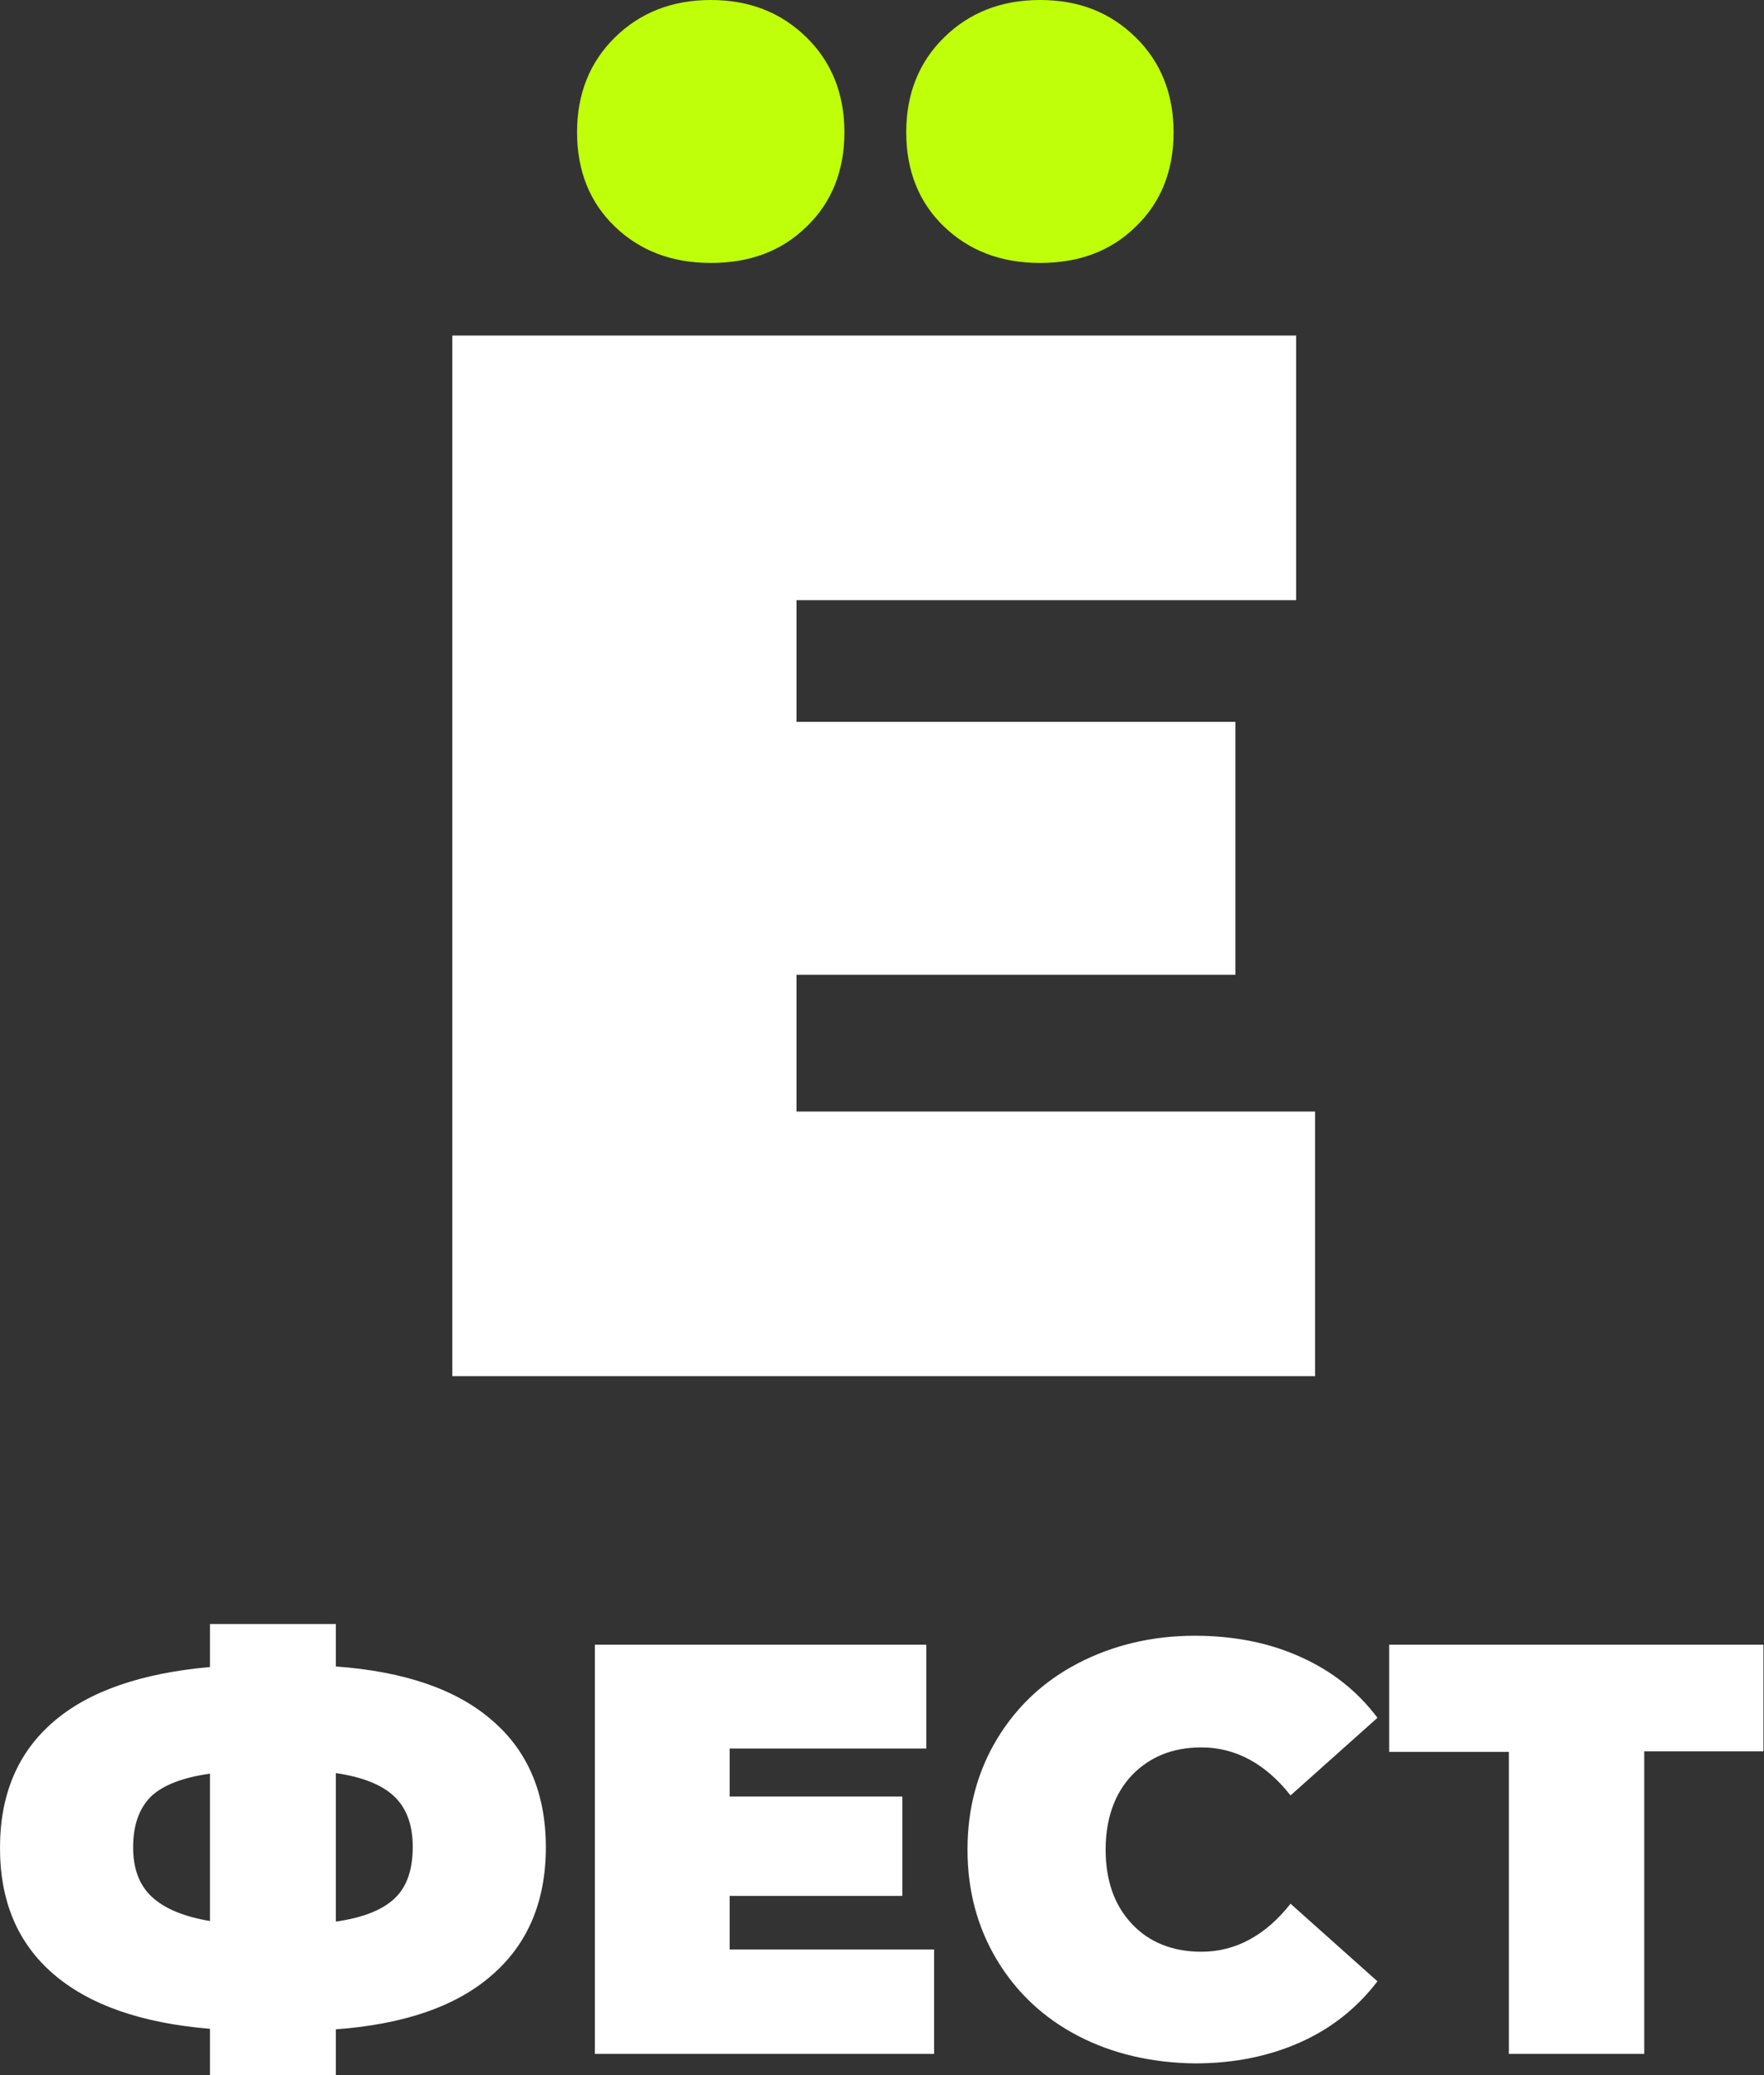
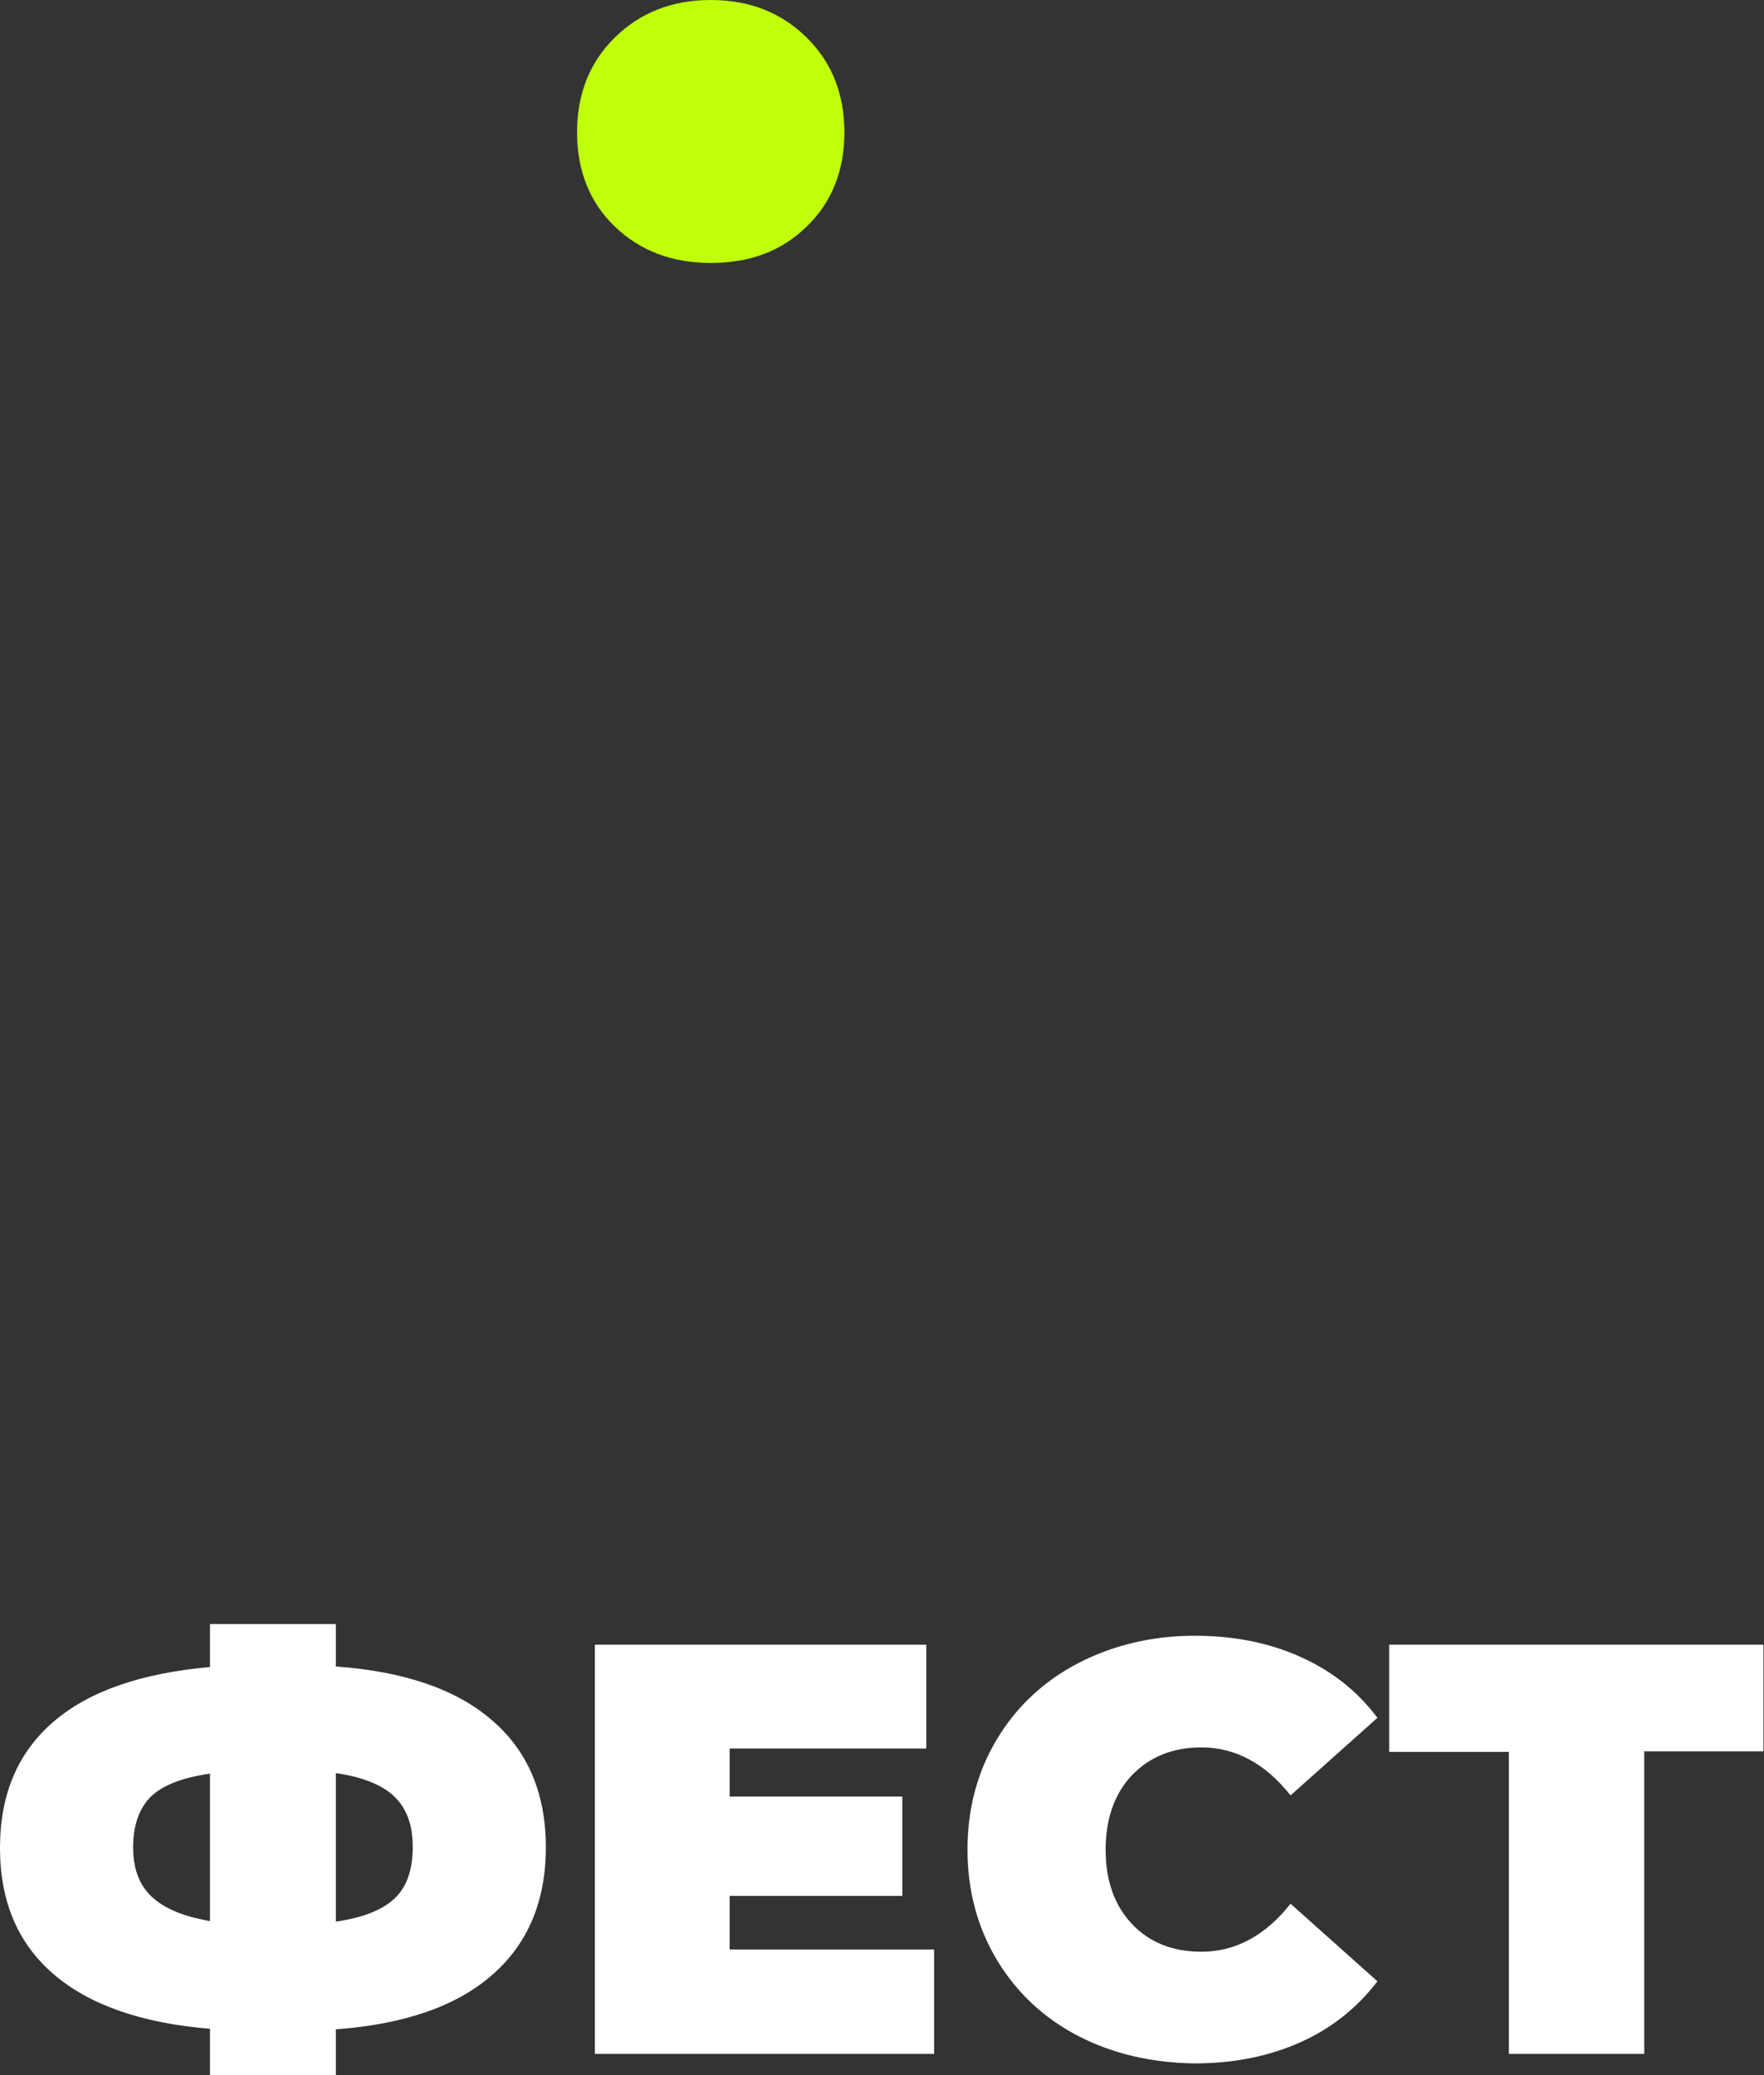
<svg xmlns="http://www.w3.org/2000/svg" width="255" height="300" viewBox="0 0 255 300" fill="none">
  <rect x="0" y="0" width="255" height="300" fill="#333333" stroke="none" />
-   <path d="M190.103 160.696V198.952H65.38V48.508H187.365V86.765H115.14V104.36H178.588V140.921H115.14V160.696H190.103Z" fill="white" />
  <path d="M88.892 32.769C85.268 29.298 83.416 24.698 83.416 19.128C83.416 13.559 85.268 8.959 88.892 5.408C92.515 1.856 97.105 0 102.741 0C108.297 0 112.886 1.776 116.59 5.408C120.213 8.959 122.065 13.559 122.065 19.128C122.065 24.698 120.213 29.298 116.59 32.769C112.967 36.32 108.377 38.015 102.741 38.015C97.105 38.015 92.515 36.239 88.892 32.769Z" fill="#BFFF0A" />
-   <path d="M136.478 32.769C132.854 29.298 131.002 24.698 131.002 19.128C131.002 13.559 132.854 8.959 136.478 5.408C140.101 1.856 144.69 0 150.327 0C155.963 0 160.472 1.776 164.176 5.408C167.799 8.959 169.651 13.559 169.651 19.128C169.651 24.698 167.799 29.298 164.176 32.769C160.552 36.32 155.963 38.015 150.327 38.015C144.69 38.015 140.101 36.239 136.478 32.769Z" fill="#BFFF0A" />
  <path d="M71.097 285.553C65.944 290.073 58.375 292.656 48.552 293.382V300H30.355V293.301C20.451 292.494 12.883 289.831 7.73 285.392C2.577 280.953 0 274.899 0 267.151C0 259.403 2.577 253.35 7.73 248.91C12.883 244.471 20.451 241.889 30.355 241.001V234.786H48.552V240.92C58.456 241.647 66.025 244.229 71.178 248.749C76.331 253.188 78.907 259.322 78.907 267.07C78.907 274.819 76.331 281.033 71.097 285.553ZM21.981 274.254C23.833 275.949 26.571 277.079 30.355 277.724V256.417C26.329 256.982 23.511 258.112 21.82 259.726C20.13 261.421 19.244 263.842 19.244 267.07C19.244 270.137 20.13 272.559 21.981 274.254ZM57.087 274.415C58.859 272.72 59.664 270.218 59.664 266.99C59.664 263.842 58.778 261.421 57.007 259.726C55.235 258.031 52.417 256.901 48.552 256.336V277.805C52.498 277.24 55.316 276.11 57.087 274.415Z" fill="white" />
  <path d="M135.029 281.841V296.934H85.993V237.773H133.901V252.786H105.478V259.727H130.439V274.093H105.478V281.841H135.029Z" fill="white" />
  <path d="M155.882 294.349C150.89 291.766 146.945 288.054 144.127 283.372C141.309 278.691 139.859 273.364 139.859 267.392C139.859 261.419 141.309 256.092 144.127 251.411C146.945 246.73 150.89 243.017 155.882 240.434C160.875 237.852 166.511 236.479 172.711 236.479C178.427 236.479 183.581 237.529 188.009 239.546C192.518 241.564 196.222 244.47 199.12 248.344L186.56 259.563C182.936 254.962 178.588 252.622 173.677 252.622C169.49 252.622 166.189 253.994 163.612 256.657C161.116 259.321 159.828 262.953 159.828 267.392C159.828 271.911 161.116 275.463 163.612 278.126C166.108 280.79 169.49 282.162 173.677 282.162C178.588 282.162 182.936 279.821 186.56 275.221L199.12 286.439C196.222 290.233 192.518 293.219 188.009 295.237C183.5 297.255 178.427 298.304 172.711 298.304C166.511 298.223 160.875 296.932 155.882 294.349Z" fill="white" />
  <path d="M255 253.189H237.689V296.934H218.123V253.27H200.812V237.773H254.92V253.189H255Z" fill="white" />
</svg>